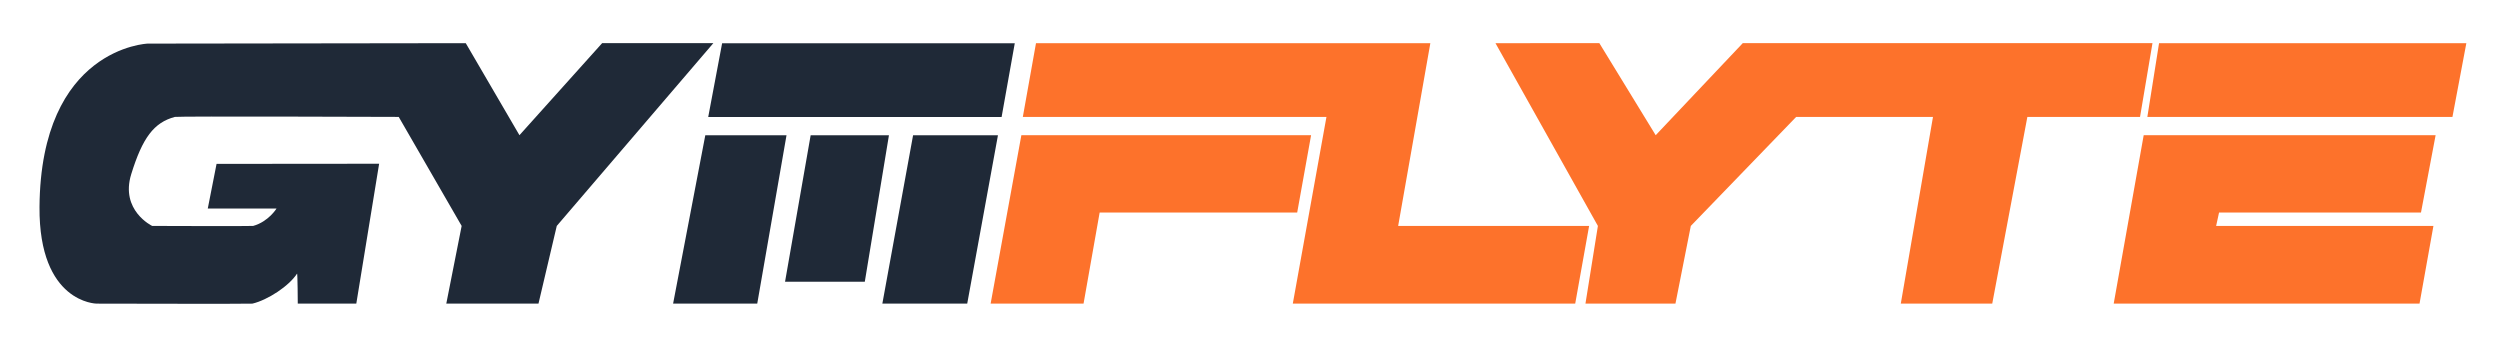
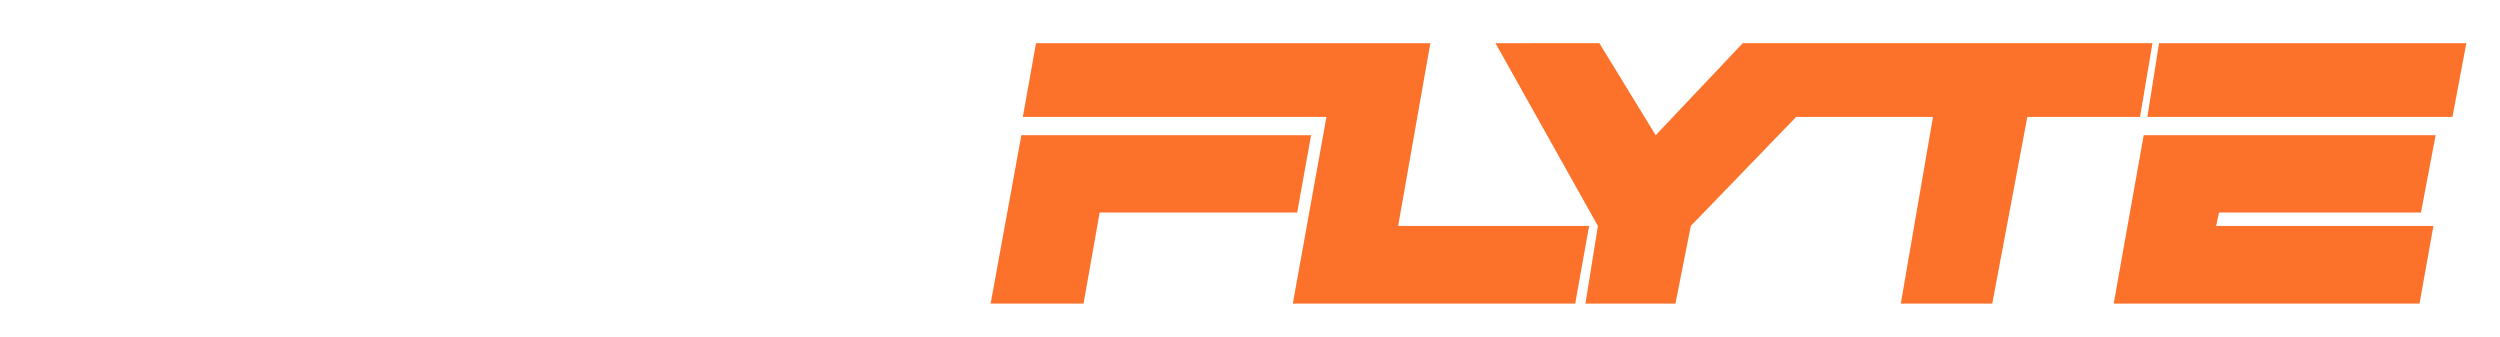
<svg xmlns="http://www.w3.org/2000/svg" version="1.2" viewBox="0 0 3417 460" width="3417" height="460">
  <title>GymFlyte Logo</title>
  <style>
		.s0 { fill: #1f2937 } 
		.s1 { fill: #fd722b } 
	</style>
-   <path id="Layer 10 copy" class="s0" d="m636.6 59l-434.8 0.6c0 0-146.2 5.6-147.8 223.4-0.9 131.3 78 132 78 132 0 0 210.9 0.5 213 0 21-5 50-24 61-41 0.8-1.2 1 41 1 41h80l31.2-191.2-222.2 0.2-12 61h94c0 0-11 18-32 23.8-1.9 0.5-138 0-138 0 0 0-44-21.1-28.6-70.8 15.4-49.7 30.9-70.5 59.6-78.2 4.3-1.1 306 0 306 0l86 149-21 106.2h126l25-106.2 214-249.8h-152l-113 125.8zm350.4 0.1l-19 100.8h401l18-100.8zm-23 125.8l-44 230.1h115l40-230.1m33 0l-35 200.2h109l33-200.2zm140 0l-42 230.1h116l42-230.1" />
  <path id="Layer 11" class="s1" d="m1416 59l-18 100.8h415l-46 255.2h386l19-106.2h-261l44-249.8zm-20 125.8l-42 230.2h127l22-124.5h270l19-105.7zm648-125.8l140 249.8-17 106.2h123l21-106.2 144-149h187l-44 255.2h125l48-255.2h154l17-100.8h-560l-119 125.8-77-125.8zm907 0l-16 100.8h417l19-100.8zm-21 125.8l-41 230.2h418l19-106.2h-297l4-18.3h276l20-105.7z" />
</svg>